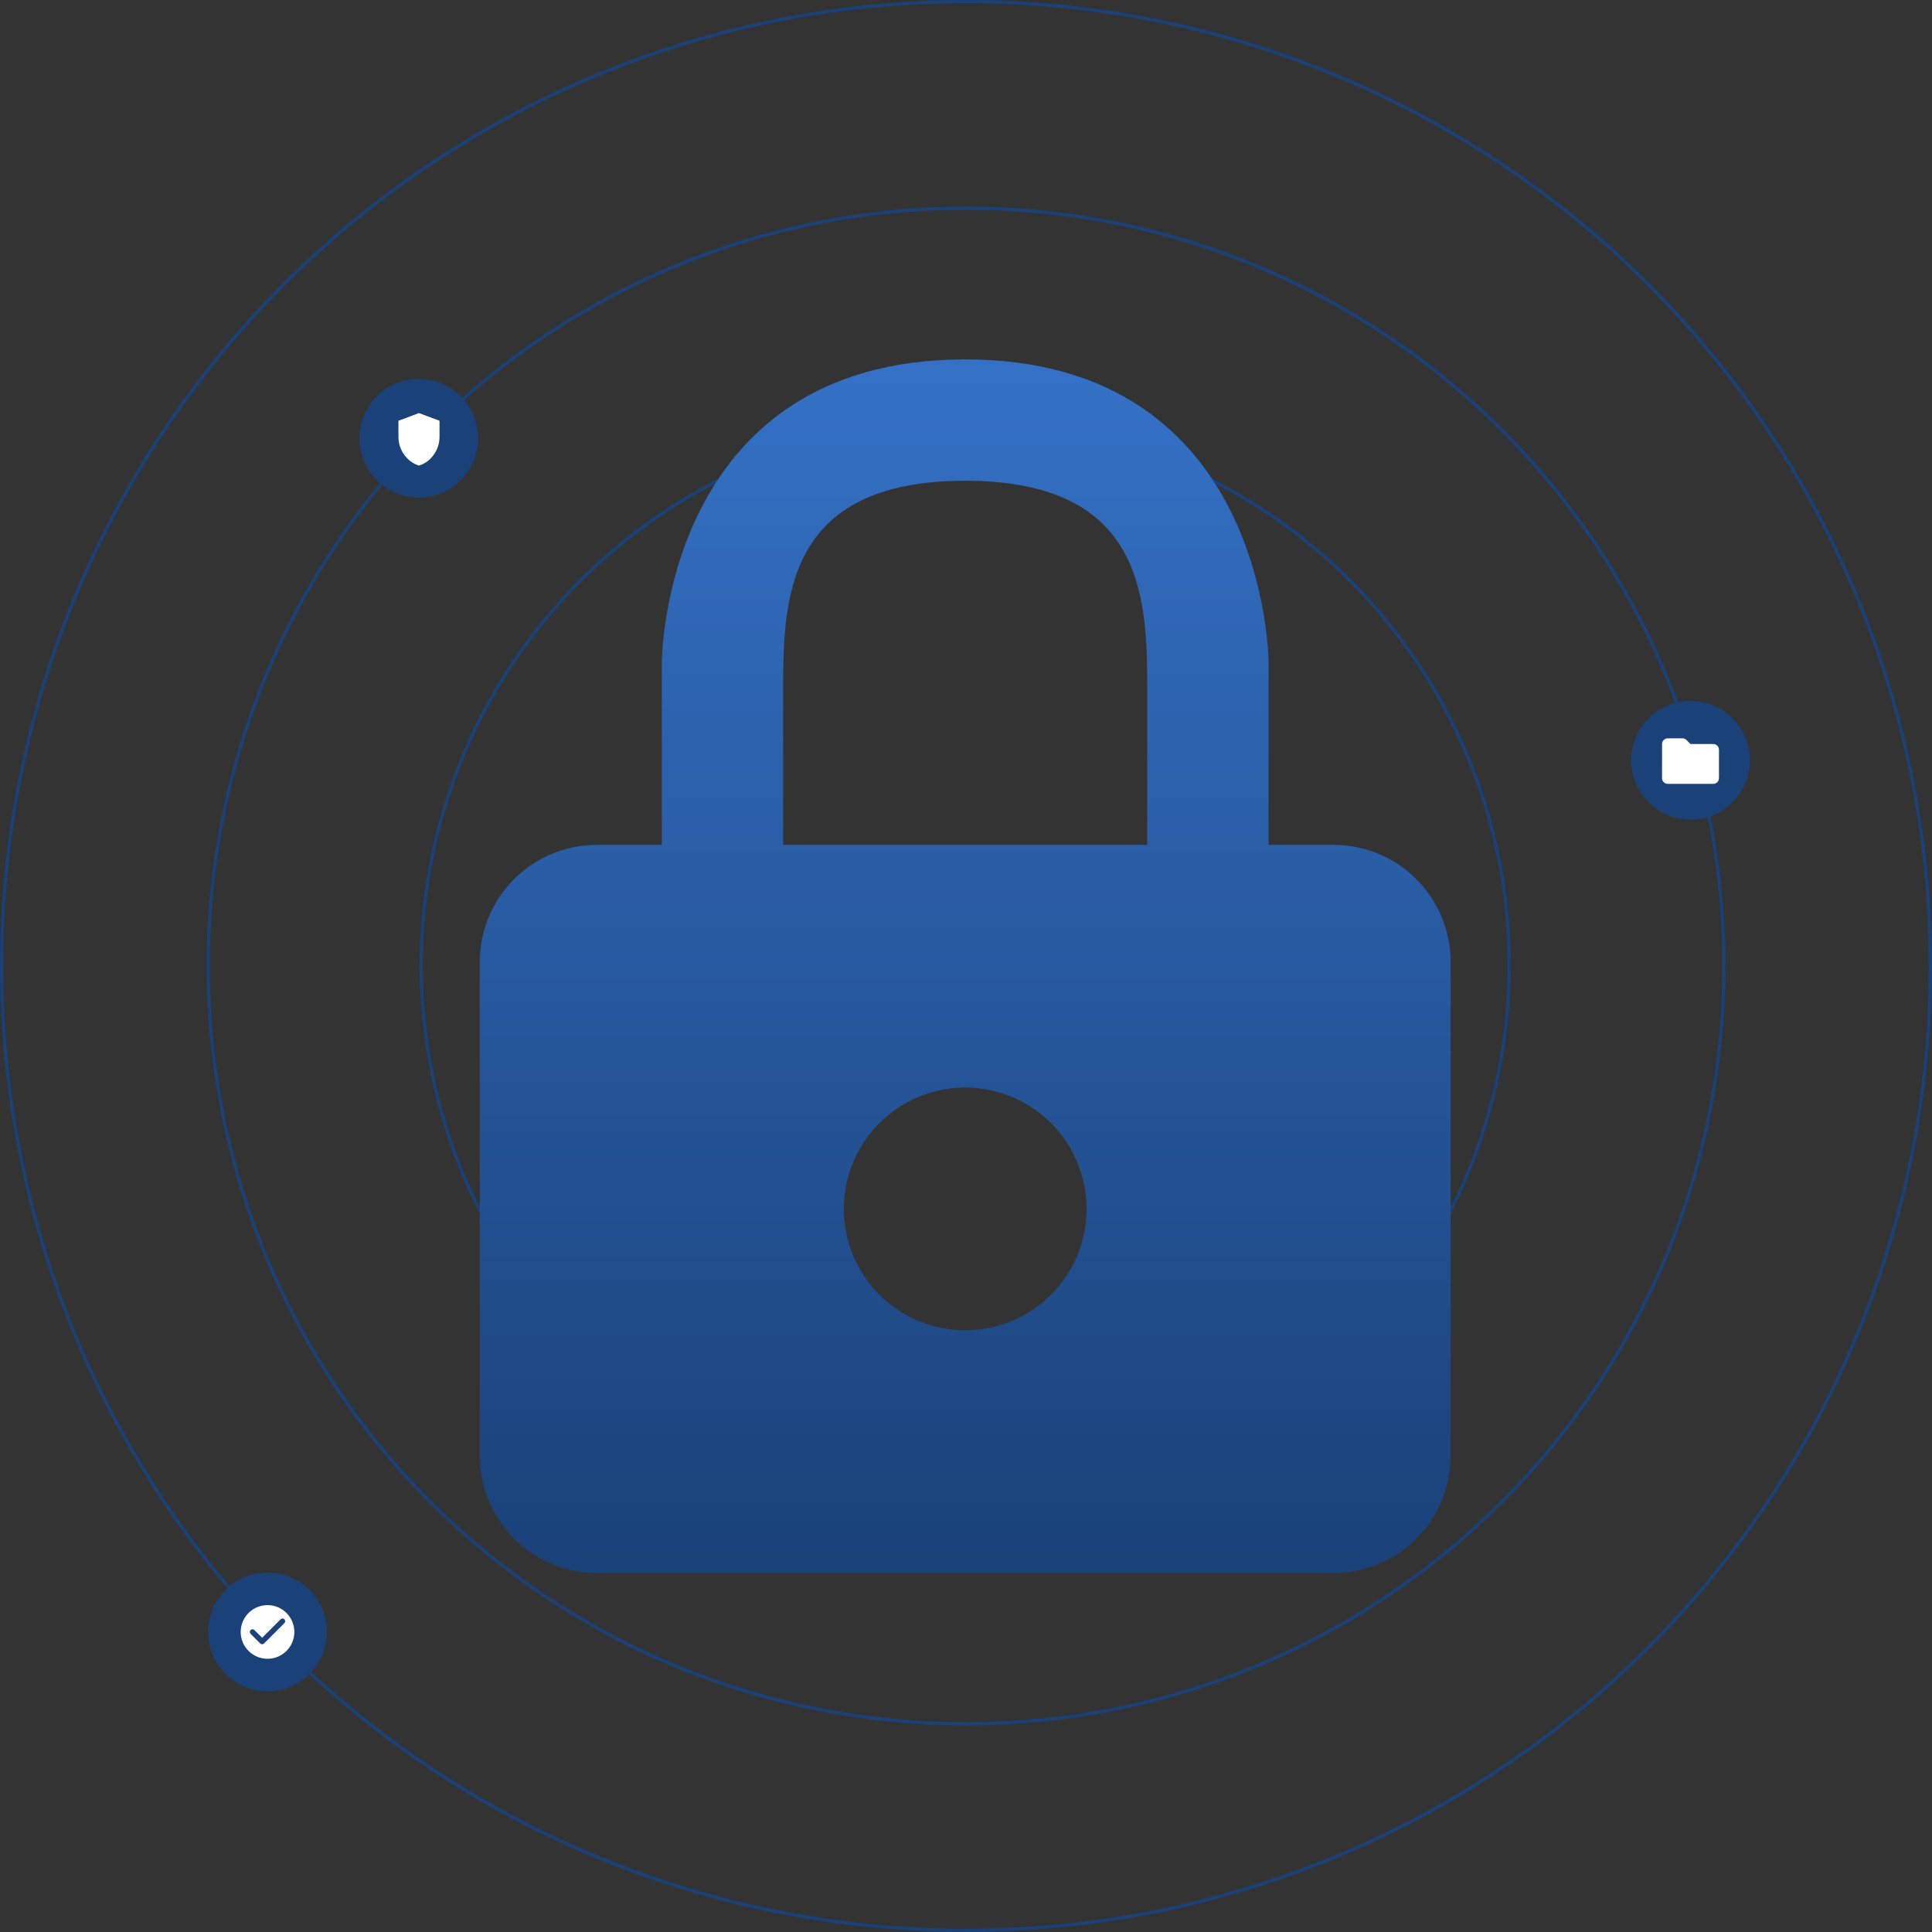
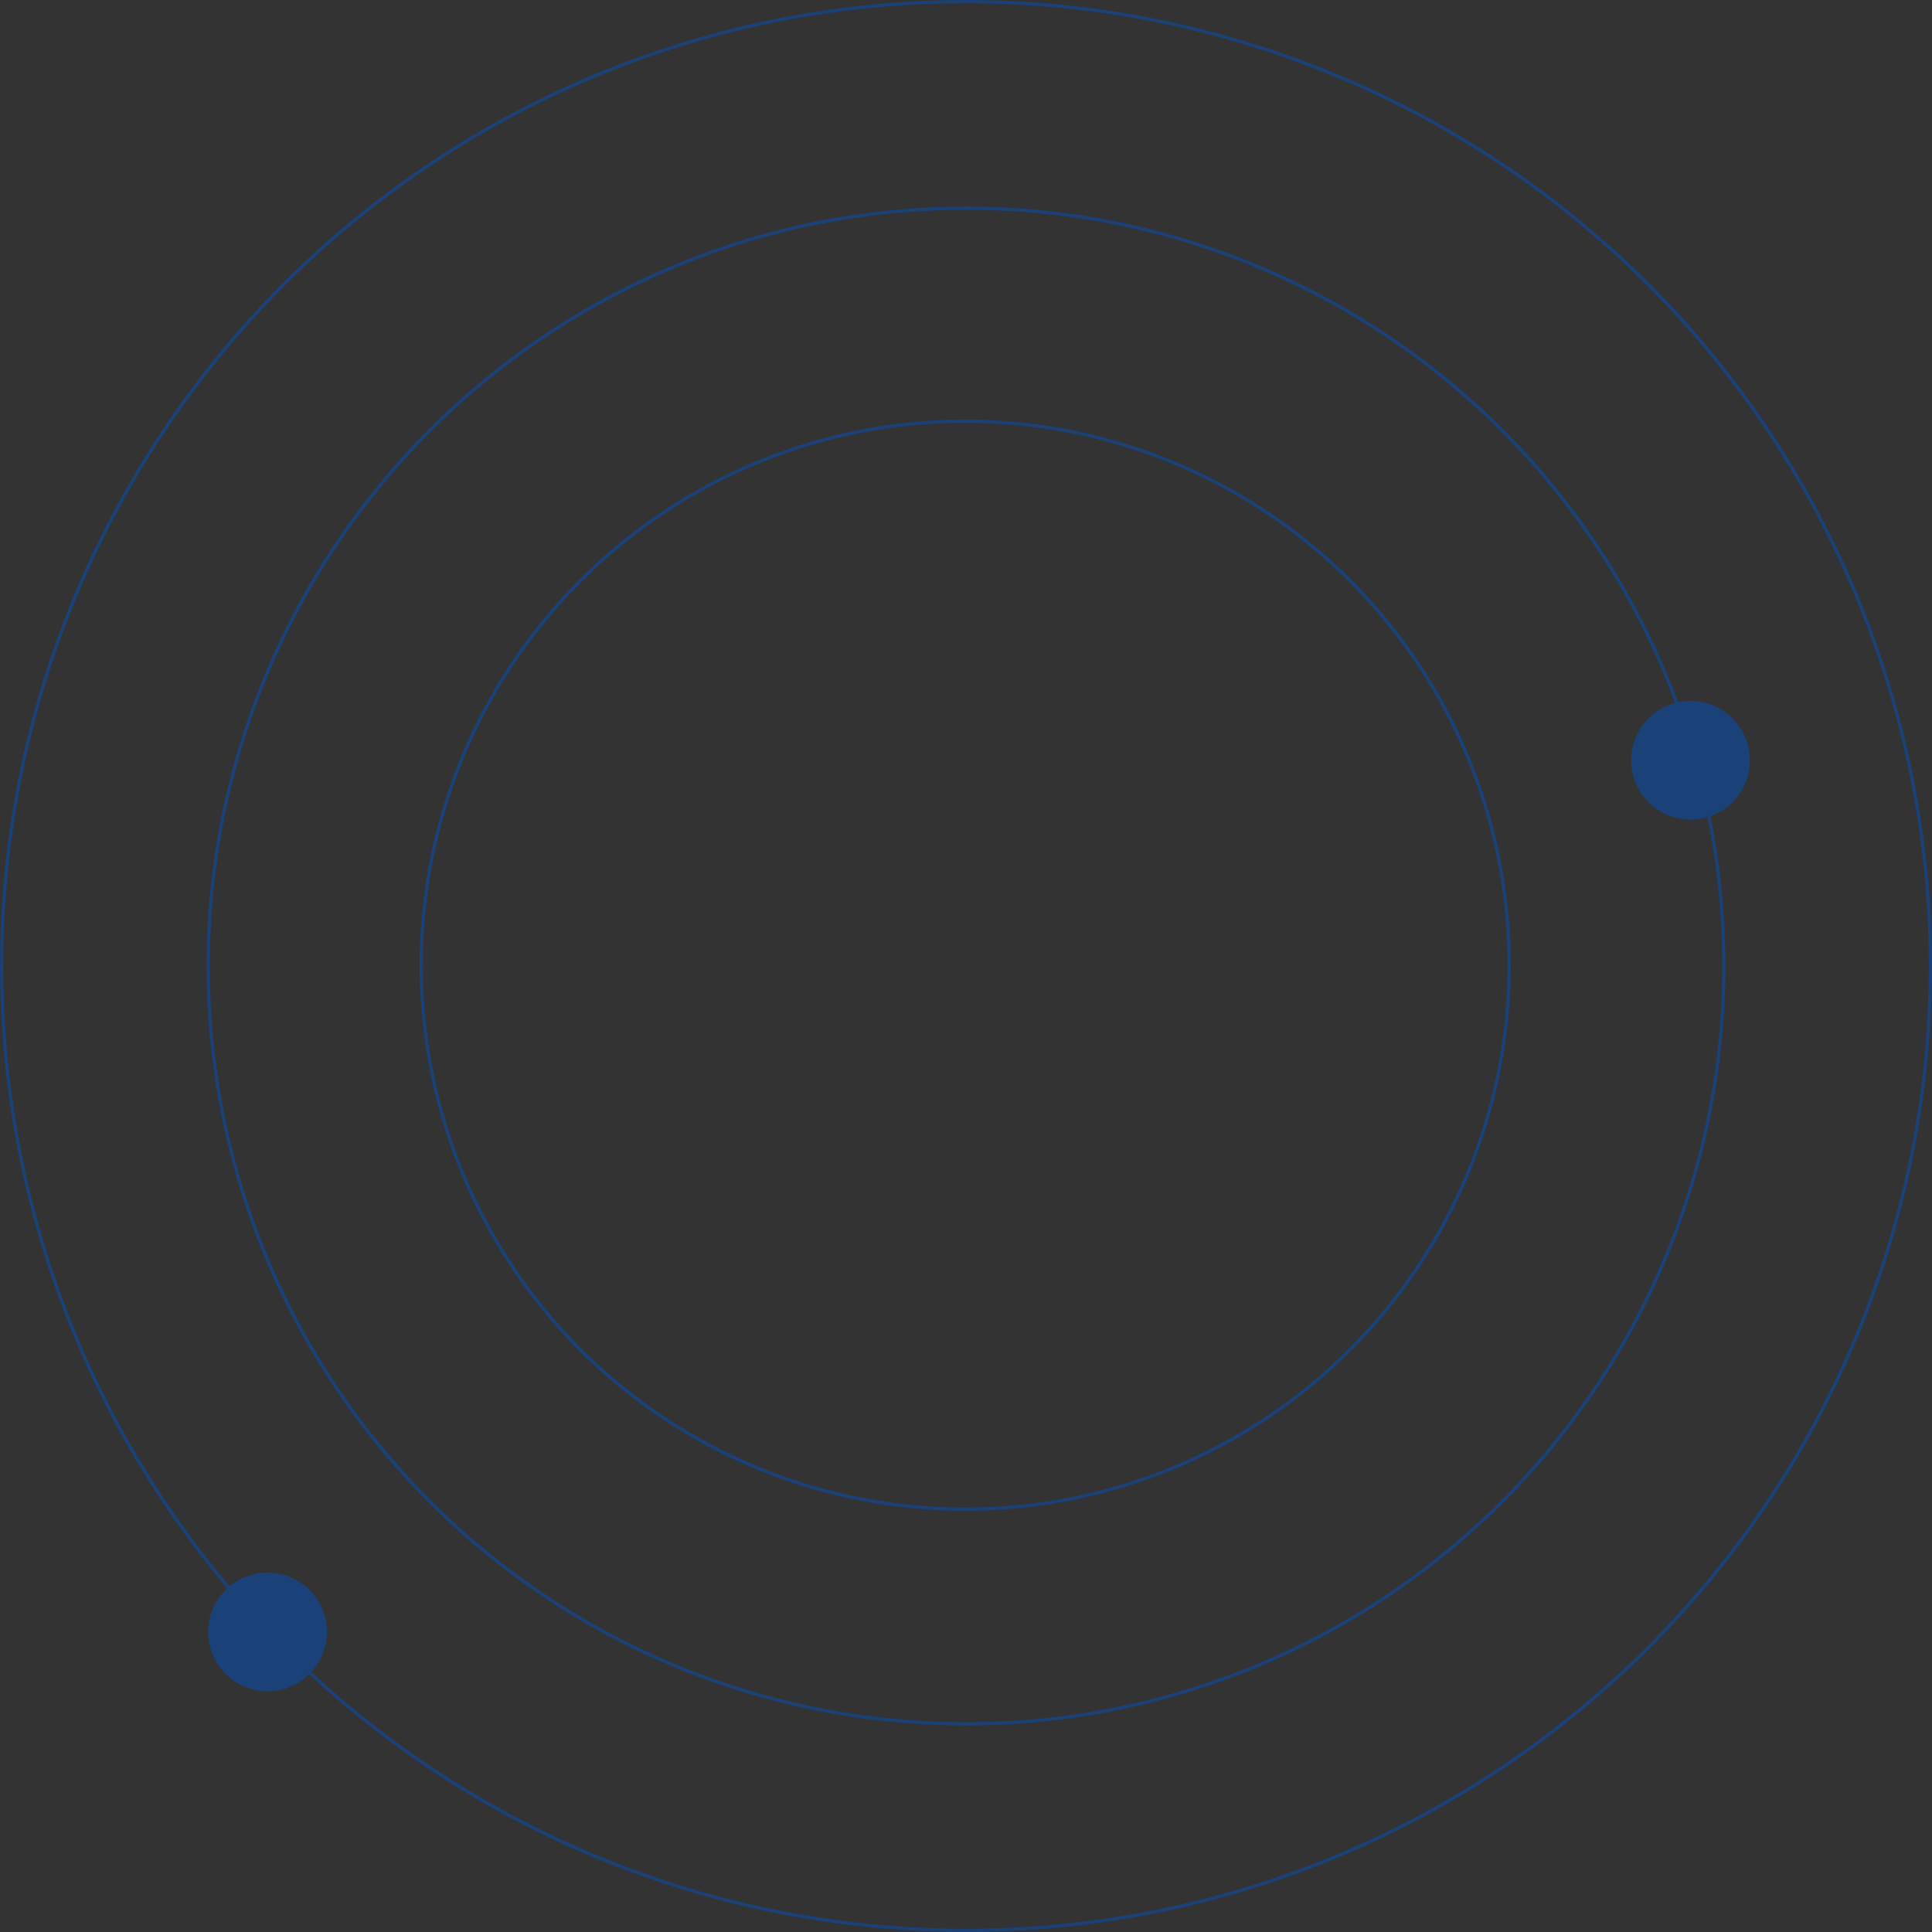
<svg xmlns="http://www.w3.org/2000/svg" width="1188" height="1188" viewBox="0 0 1188 1188" fill="none">
  <rect x="0" y="0" width="1188" height="1188" fill="#333333" stroke="none" />
  <circle cx="594" cy="594" r="593" stroke="#1A4178" stroke-width="2" />
  <circle cx="594" cy="594" r="466" stroke="#1A4178" stroke-width="2" />
  <circle cx="593.5" cy="593.5" r="334.5" stroke="#1A4178" stroke-width="2" />
-   <path d="M819.987 519.5H780.062V407.562C780.062 407.562 780.062 221 593.5 221C406.938 221 406.938 407.562 406.938 407.562V519.5H367.013C347.914 519.5 329.597 527.087 316.092 540.592C302.587 554.097 295 572.414 295 591.513V895.61C295.099 914.644 302.729 932.865 316.224 946.29C329.718 959.714 347.979 967.25 367.013 967.25H819.987C839.086 967.25 857.403 959.663 870.908 946.158C884.413 932.653 892 914.336 892 895.237V591.513C892 572.414 884.413 554.097 870.908 540.592C857.403 527.087 839.086 519.5 819.987 519.5ZM481.562 426.219C481.562 370.25 481.562 295.625 593.5 295.625C705.438 295.625 705.438 370.25 705.438 426.219V519.5H481.562V426.219ZM593.5 818C578.741 818 564.313 813.623 552.041 805.423C539.769 797.224 530.204 785.569 524.555 771.933C518.907 758.297 517.429 743.292 520.309 728.816C523.188 714.341 530.296 701.044 540.732 690.607C551.169 680.171 564.466 673.063 578.941 670.184C593.417 667.304 608.422 668.782 622.058 674.43C635.694 680.079 647.349 689.644 655.548 701.916C663.748 714.188 668.125 728.616 668.125 743.375C668.125 763.167 660.263 782.148 646.268 796.143C632.273 810.138 613.292 818 593.5 818Z" fill="url(#paint0_linear_5757_38507)" />
  <circle cx="1039.5" cy="467.5" r="36.5" fill="#1A4178" />
-   <path d="M1037.03 455.033C1036.37 454.368 1035.48 454 1034.55 454H1025.5C1023.57 454 1022.02 455.575 1022.02 457.5L1022 478.5C1022 480.425 1023.57 482 1025.5 482H1053.5C1055.43 482 1057 480.425 1057 478.5V461C1057 459.075 1055.43 457.5 1053.5 457.5H1039.5L1037.03 455.033Z" fill="white" />
-   <circle cx="257.5" cy="269.5" r="36.5" fill="#1A4178" />
-   <path d="M257.631 286.272C254.007 285.196 250.995 283 248.596 279.684C246.199 276.368 245 272.632 245 268.477V258.719L257.631 254L270.262 258.719V268.477C270.262 272.632 269.063 276.367 266.666 279.683C264.267 282.999 261.256 285.196 257.631 286.272Z" fill="white" />
  <circle cx="164.5" cy="1003.5" r="36.5" fill="#1A4178" />
-   <path d="M164.5 987C155.392 987 148 994.392 148 1003.5C148 1012.61 155.392 1020 164.5 1020C173.608 1020 181 1012.61 181 1003.5C181 994.392 173.608 987 164.5 987ZM160.028 1010.58L154.105 1004.65C153.952 1004.5 153.831 1004.32 153.748 1004.12C153.666 1003.92 153.623 1003.71 153.623 1003.49C153.623 1003.28 153.666 1003.06 153.748 1002.86C153.831 1002.66 153.952 1002.48 154.105 1002.33C154.258 1002.18 154.439 1002.05 154.639 1001.97C154.838 1001.89 155.052 1001.85 155.268 1001.85C155.484 1001.85 155.698 1001.89 155.898 1001.97C156.097 1002.05 156.279 1002.18 156.432 1002.33L161.2 1007.08L172.552 995.728C172.861 995.42 173.279 995.247 173.715 995.247C174.152 995.247 174.57 995.42 174.879 995.728C175.187 996.037 175.36 996.455 175.36 996.892C175.36 997.328 175.187 997.746 174.879 998.055L162.355 1010.58C162.202 1010.73 162.021 1010.85 161.821 1010.94C161.622 1011.02 161.408 1011.06 161.192 1011.06C160.976 1011.06 160.762 1011.02 160.562 1010.94C160.362 1010.85 160.181 1010.73 160.028 1010.58Z" fill="white" />
  <defs>
    <linearGradient id="paint0_linear_5757_38507" x1="593.5" y1="221" x2="593.5" y2="967.25" gradientUnits="userSpaceOnUse">
      <stop stop-color="#3471C6" />
      <stop offset="1" stop-color="#1A4178" />
    </linearGradient>
  </defs>
</svg>